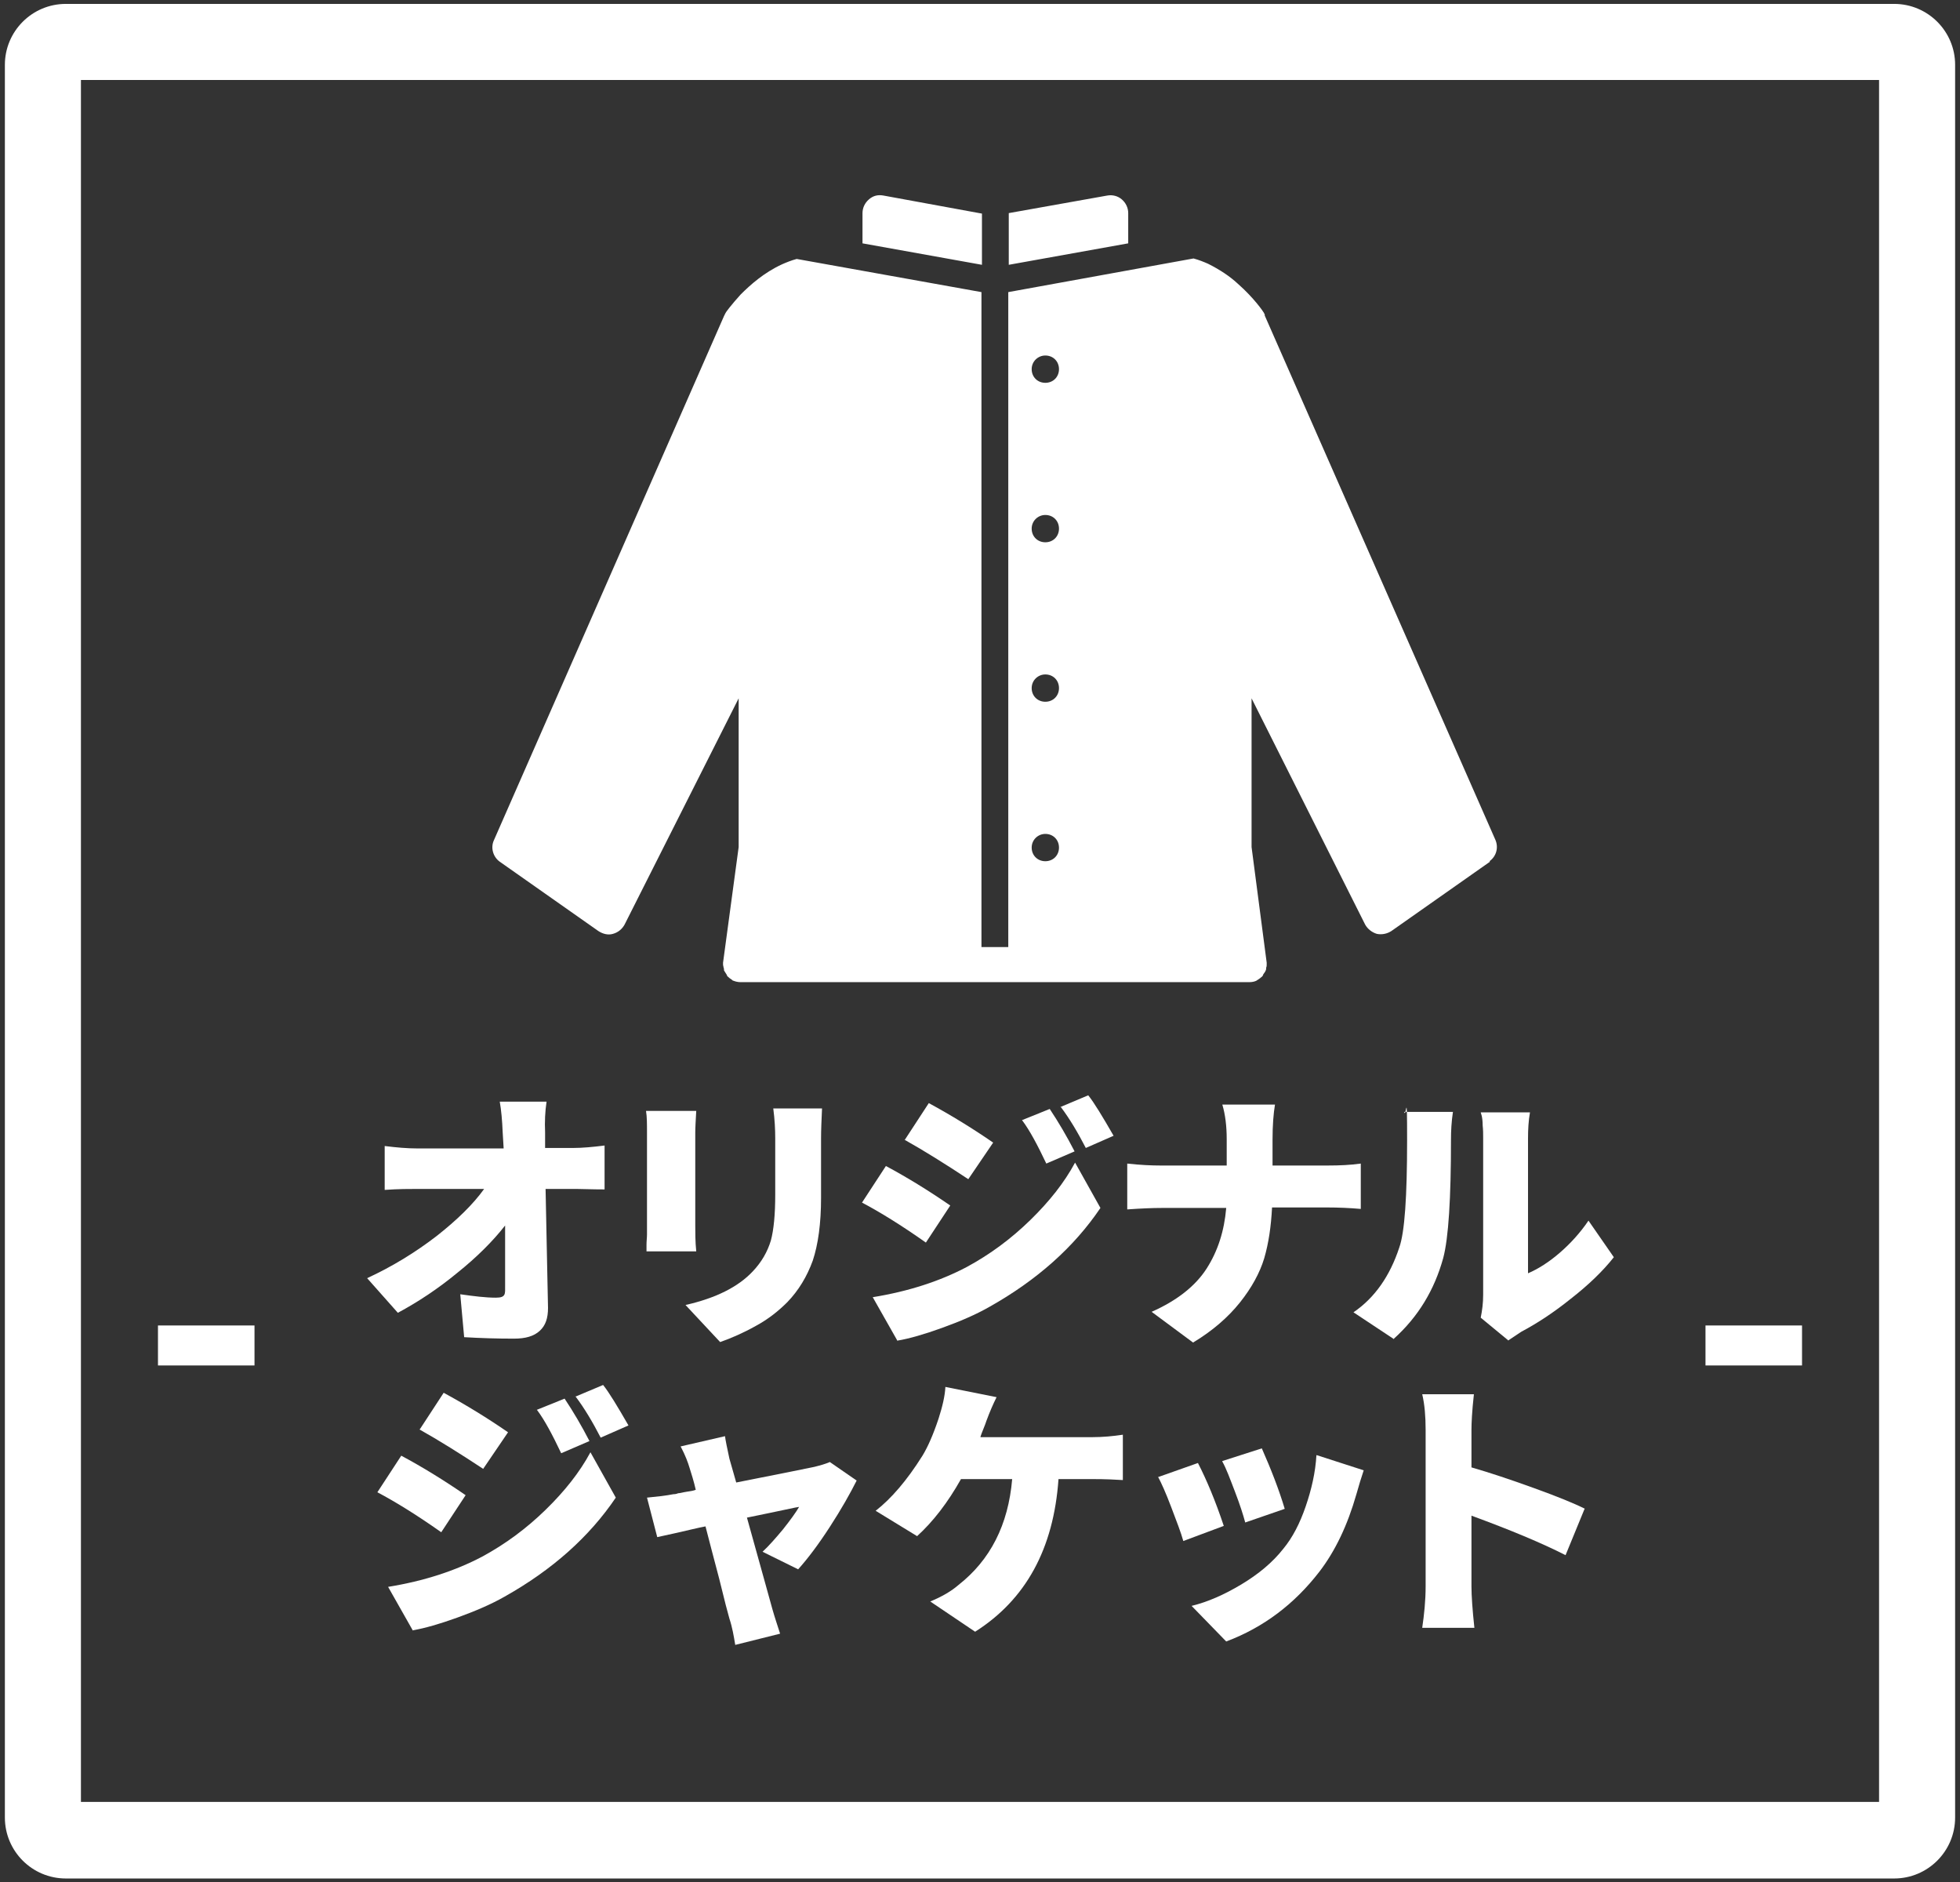
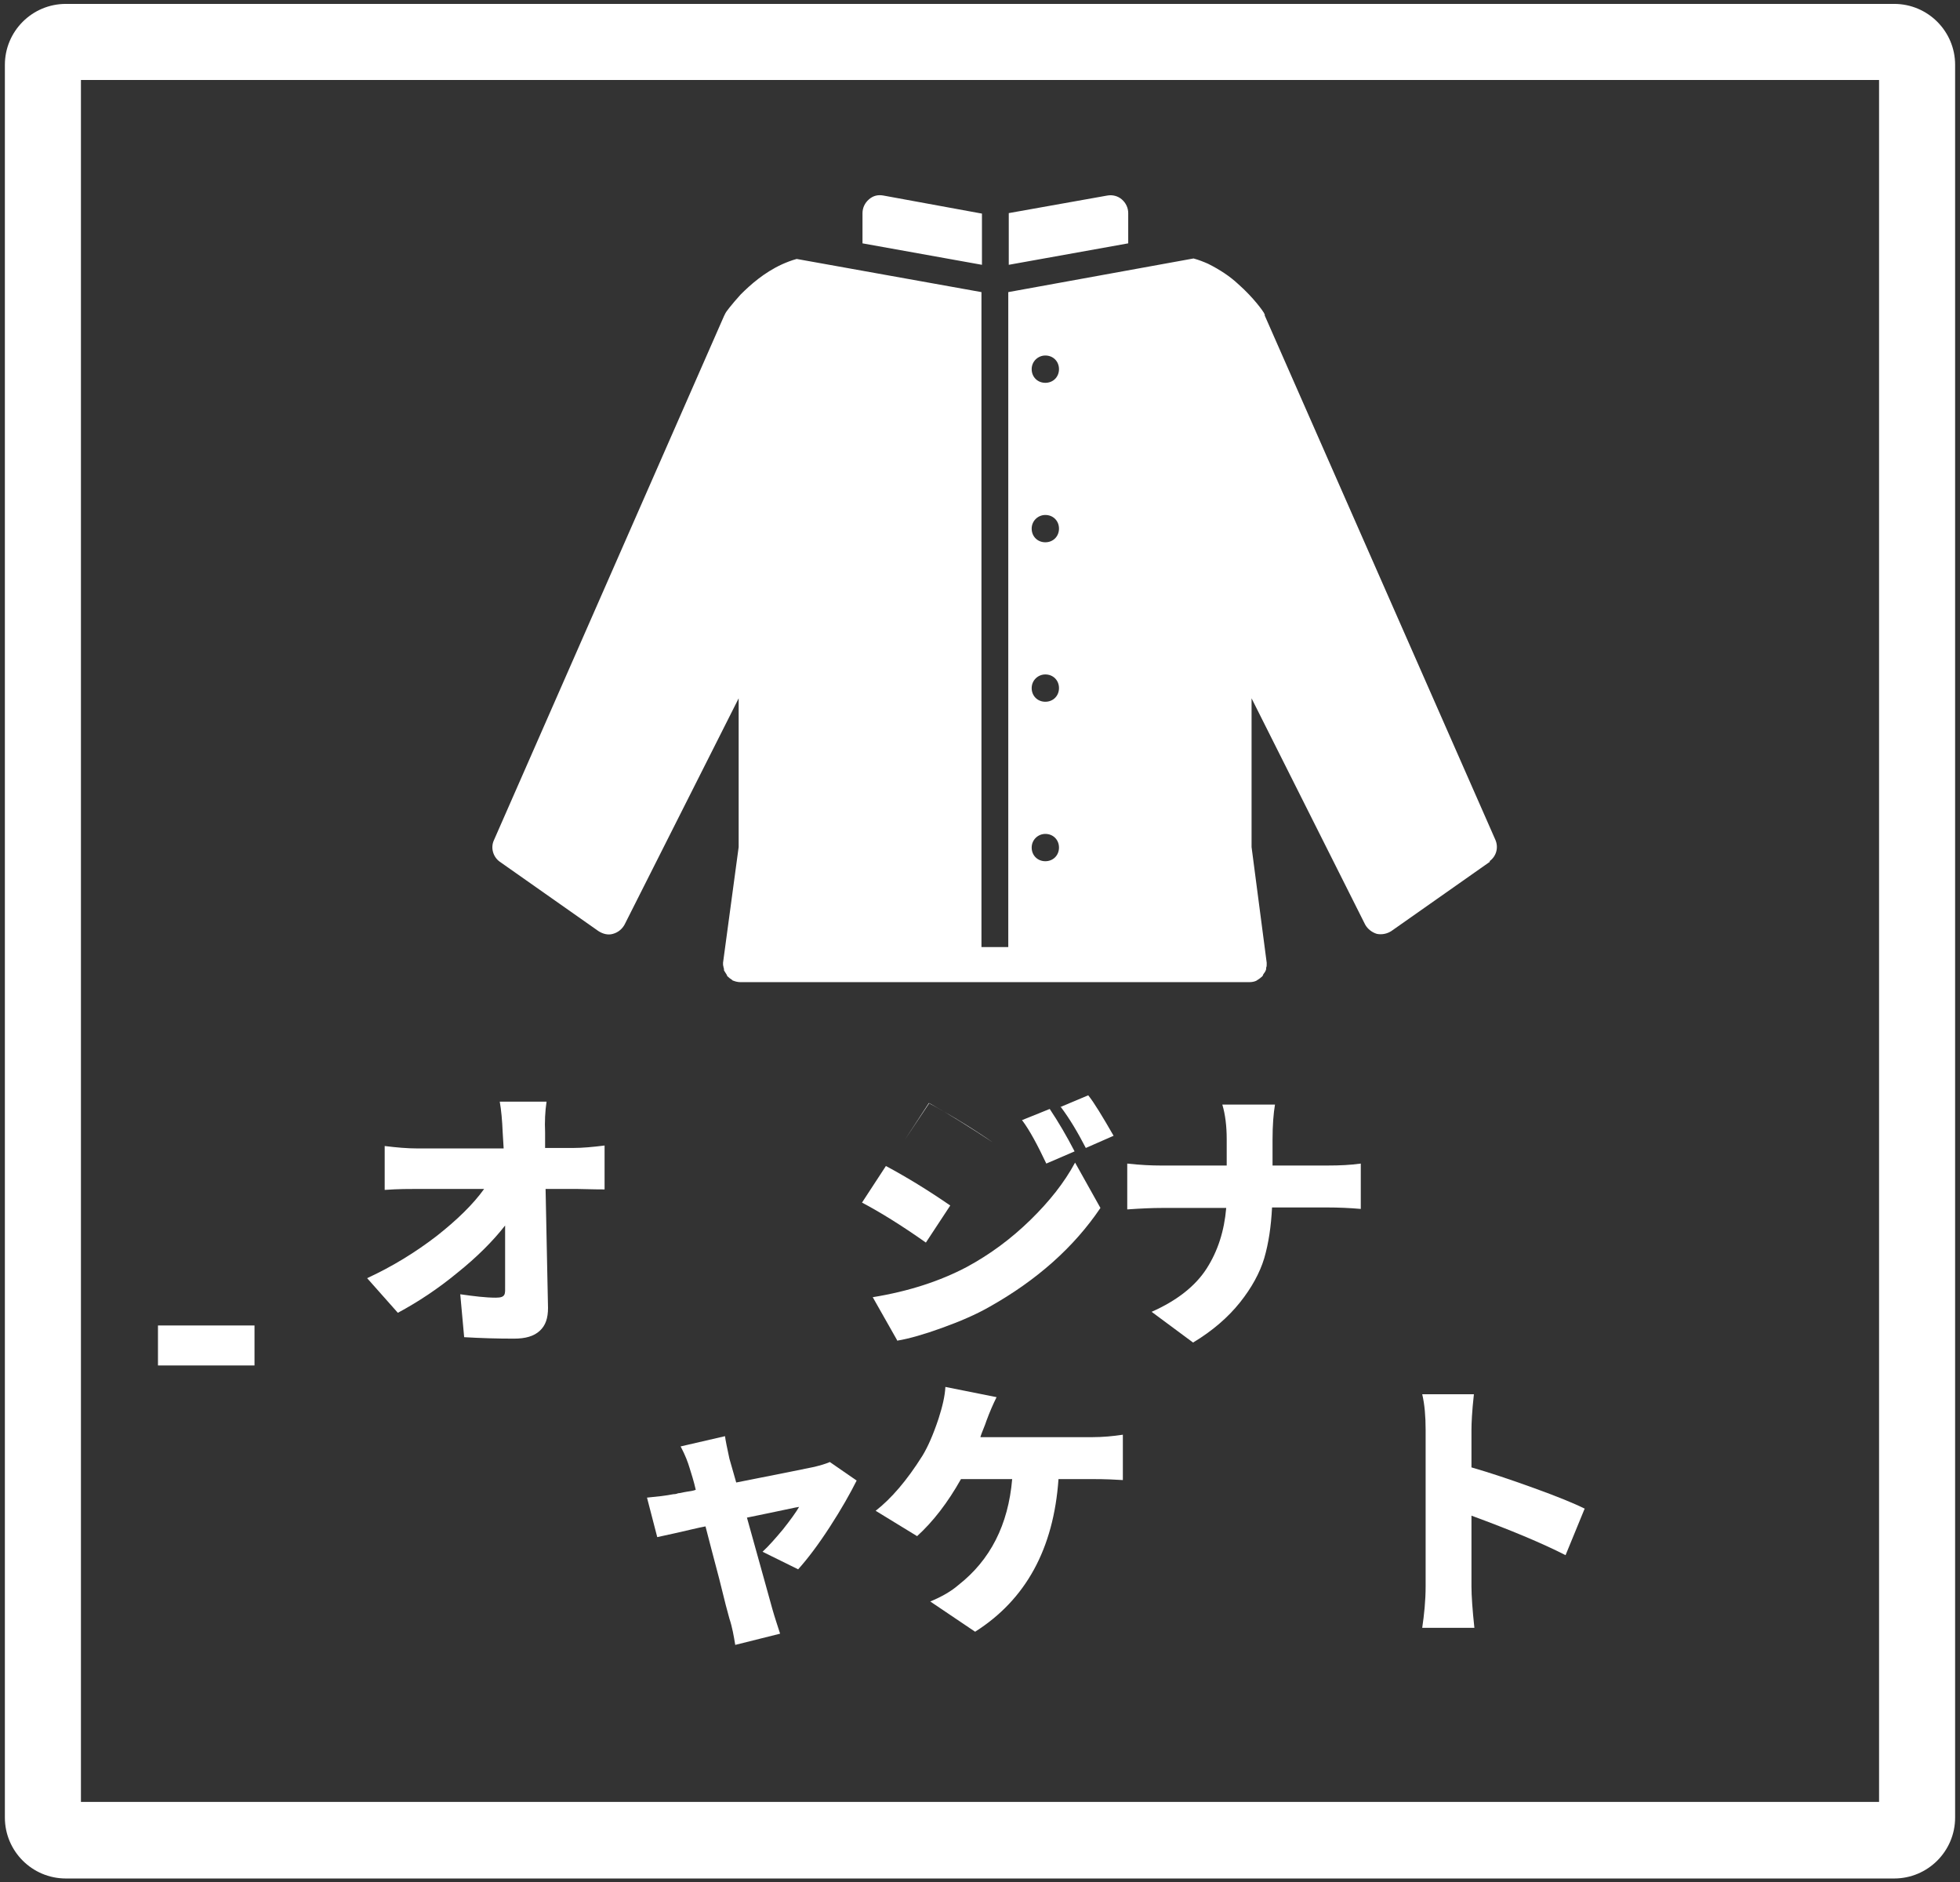
<svg xmlns="http://www.w3.org/2000/svg" id="_レイヤー_1" data-name="レイヤー 1" version="1.1" viewBox="0 0 402 386">
  <rect x="0" y="0" width="402" height="386" fill="#333333" stroke="none" />
  <defs>
    <style>
      .cls-1 {
        fill: #fff;
        stroke-width: 0px;
      }
    </style>
  </defs>
  <g>
    <path class="cls-1" d="M32.4,280v-8.2h19.8v8.2h-19.8Z" />
-     <path class="cls-1" d="M349.8,280v-8.2h19.8v8.2h-19.8Z" />
  </g>
  <g>
    <path class="cls-1" d="M111.7,235.4h5.9c1.8,0,4-.2,6.4-.5v9c-2.7,0-4.7-.1-5.9-.1h-6.2c.3,15.6.5,23.7.5,24.4,0,2.1-.5,3.6-1.7,4.7-1.2,1.1-2.9,1.6-5.3,1.6-3.4,0-6.8-.1-10.2-.3l-.8-8.8c2.8.4,5.2.7,7.3.7s1.9-.8,1.9-2.4c0-5.1,0-9.2,0-12.4-2.5,3.2-5.8,6.5-9.8,9.7-4,3.3-8.1,6-12.2,8.2l-6.3-7.1c5.2-2.4,9.9-5.3,14.2-8.6,4.2-3.3,7.5-6.5,9.8-9.7h-13.4c-1.9,0-4.2,0-7,.2v-9c2.4.3,4.6.5,6.8.5h17.6l-.2-3.3c-.1-2.5-.3-4.6-.6-6.3h9.6c-.3,2-.4,4.1-.3,6.3v3.3Z" />
-     <path class="cls-1" d="M132.7,227.8h10.1c-.1,1.9-.2,3.4-.2,4.4v19.1c0,1.5,0,3.3.2,5.3h-10.2c0-.2,0-.7,0-1.4s.1-1.4.1-2.1c0-.7,0-1.3,0-1.8v-19.1c0-1.7,0-3.2-.2-4.4ZM158.5,227.3h10.1c-.1,2.3-.2,4.3-.2,6.1v12.2c0,5.3-.6,9.6-1.7,12.9-1.2,3.3-2.9,6.1-5.2,8.5-1.8,1.8-3.9,3.5-6.5,4.9-2.5,1.4-5,2.5-7.3,3.3l-7.1-7.6c6.2-1.4,10.8-3.7,13.8-6.9,1.8-1.9,3-4,3.7-6.3.6-2.2.9-5.4.9-9.4v-11.6c0-1.8-.1-3.8-.4-6.1Z" />
-     <path class="cls-1" d="M176.8,246.6l4.9-7.5c4.3,2.3,8.7,5,13.2,8.1l-5,7.6c-5.1-3.6-9.5-6.3-13.1-8.2ZM184.1,275l-5.1-9c7.4-1.2,13.8-3.3,19.3-6.2,4.8-2.6,9.1-5.8,13-9.6,3.9-3.8,7-7.7,9.2-11.8l5.2,9.3c-5.4,8-13,14.8-22.8,20.3-2.8,1.6-6.1,3-9.7,4.3-3.6,1.3-6.7,2.2-9.1,2.6ZM185.6,233.7l4.9-7.5c4.6,2.5,9,5.2,13.2,8.1l-5.1,7.5c-4.7-3.1-9-5.8-13.1-8.1ZM209.6,229.7l5.7-2.3c1.8,2.7,3.5,5.6,5.1,8.7l-5.8,2.5c-1.8-3.8-3.4-6.8-4.9-8.8ZM217.5,227l5.7-2.4c1.2,1.5,2.9,4.3,5.2,8.3l-5.7,2.5c-1.6-3.1-3.3-6-5.2-8.5Z" />
+     <path class="cls-1" d="M176.8,246.6l4.9-7.5c4.3,2.3,8.7,5,13.2,8.1l-5,7.6c-5.1-3.6-9.5-6.3-13.1-8.2ZM184.1,275l-5.1-9c7.4-1.2,13.8-3.3,19.3-6.2,4.8-2.6,9.1-5.8,13-9.6,3.9-3.8,7-7.7,9.2-11.8l5.2,9.3c-5.4,8-13,14.8-22.8,20.3-2.8,1.6-6.1,3-9.7,4.3-3.6,1.3-6.7,2.2-9.1,2.6ZM185.6,233.7l4.9-7.5c4.6,2.5,9,5.2,13.2,8.1c-4.7-3.1-9-5.8-13.1-8.1ZM209.6,229.7l5.7-2.3c1.8,2.7,3.5,5.6,5.1,8.7l-5.8,2.5c-1.8-3.8-3.4-6.8-4.9-8.8ZM217.5,227l5.7-2.4c1.2,1.5,2.9,4.3,5.2,8.3l-5.7,2.5c-1.6-3.1-3.3-6-5.2-8.5Z" />
    <path class="cls-1" d="M260.9,239h11.4c2.4,0,4.7-.1,6.8-.4v9.3c-2.3-.2-4.6-.3-6.9-.3h-11.3c-.2,3.9-.7,7.3-1.6,10.4-.9,3-2.6,6.1-5,9.1-2.4,3-5.6,5.8-9.6,8.2l-8.5-6.3c5.2-2.3,9-5.3,11.3-8.9,2.3-3.6,3.6-7.7,4-12.4h-13.2c-1.9,0-4.3.1-7.1.3v-9.4c2.7.3,5,.4,6.9.4h13.5v-5.4c0-2.7-.3-5.1-.9-7.1h10.8c-.3,1.8-.5,4.2-.5,7.2v5.3Z" />
-     <path class="cls-1" d="M285.9,274.6l-8.3-5.5c4.4-3,7.5-7.5,9.4-13.3,1.1-3.1,1.6-10.4,1.6-22s-.2-4.2-.6-5.8h10c-.3,2-.4,3.9-.4,5.7,0,12-.5,20.2-1.6,24.3-1.8,6.5-5.1,12-10.1,16.5ZM309.4,274.9l-5.7-4.7c.3-1.5.5-3,.5-4.7v-32.2c0-.8,0-1.6-.1-2.5,0-.9-.1-1.6-.2-2l-.2-.7h10.1c-.3,1.7-.4,3.5-.4,5.3v27.7c2.1-.9,4.3-2.3,6.5-4.2,2.2-1.9,4.2-4.1,5.9-6.6l5.2,7.5c-2.2,2.8-5.2,5.7-8.8,8.5-3.6,2.9-7,5.1-10.2,6.8-.3.2-1.2.8-2.7,1.8Z" />
-     <path class="cls-1" d="M77.4,306l4.9-7.5c4.3,2.3,8.7,5,13.2,8.1l-5,7.6c-5.1-3.6-9.5-6.3-13.1-8.2ZM84.7,334.4l-5.1-9c7.4-1.2,13.8-3.3,19.3-6.2,4.8-2.6,9.1-5.8,13-9.6,3.9-3.8,7-7.7,9.2-11.8l5.2,9.3c-5.4,8-13,14.8-22.8,20.3-2.8,1.6-6.1,3-9.7,4.3-3.6,1.3-6.7,2.2-9.1,2.6ZM86.1,293.1l4.9-7.5c4.6,2.5,9,5.2,13.2,8.1l-5.1,7.5c-4.7-3.1-9-5.8-13.1-8.1ZM110.1,289.1l5.7-2.3c1.8,2.7,3.5,5.6,5.1,8.7l-5.8,2.5c-1.8-3.8-3.4-6.8-4.9-8.8ZM118,286.4l5.7-2.4c1.2,1.5,2.9,4.3,5.2,8.3l-5.7,2.5c-1.6-3.1-3.3-6-5.2-8.5Z" />
    <path class="cls-1" d="M163.9,321.9l-7.5-3.7c1.3-1.2,2.7-2.8,4.2-4.6,1.5-1.9,2.6-3.4,3.3-4.6-.3,0-3.8.8-10.7,2.2,3.3,11.8,5,18,5.2,18.7.5,1.8,1.1,3.5,1.6,5.1l-9.2,2.3c-.3-1.8-.6-3.6-1.2-5.4-.3-1-1-3.7-2.1-8.2-1.2-4.5-2.1-8-2.8-10.7-1.6.3-3.6.8-5.8,1.3-2.3.5-3.6.8-4.1.9l-2.1-8.1c2.1-.2,3.9-.4,5.4-.7.2,0,.5,0,1-.2.4,0,1-.2,1.7-.3.7-.1,1.4-.2,1.9-.4-.4-1.8-.9-3.3-1.3-4.6-.3-1-.8-2.4-1.8-4.3l9.1-2.1c.1.8.4,2.3.9,4.6l1.4,4.9c9.7-1.9,15-3,16-3.2,1.2-.3,2.3-.6,3.2-1l5.5,3.8c-1.3,2.6-3.1,5.8-5.5,9.5-2.4,3.7-4.6,6.6-6.5,8.7Z" />
    <path class="cls-1" d="M201.1,294.7h23c2.1,0,4.2-.2,6.2-.5v9.3c-1.5-.1-3.6-.2-6.2-.2h-7c-1,14.3-6.7,24.7-17.1,31.3l-9.2-6.2c2.4-1,4.3-2.1,5.8-3.4,6.5-5.1,10.2-12.3,11-21.7h-10.5c-2.7,4.8-5.7,8.7-9,11.7l-8.5-5.2c3.2-2.5,6.4-6.2,9.6-11.3,1.1-1.8,2.2-4.3,3.3-7.6.8-2.5,1.3-4.6,1.4-6.5l10.5,2.1c-.7,1.4-1.4,3-2.1,4.9-.1.3-.3.9-.6,1.6-.3.7-.5,1.3-.6,1.6Z" />
-     <path class="cls-1" d="M237.5,302.9l8.2-2.9c1.8,3.5,3.6,7.8,5.3,12.9l-8.3,3.1c-.5-1.8-1.4-4.1-2.5-7-1.1-2.9-2-4.9-2.7-6.2ZM270.1,298.4l9.6,3.1c-.5,1.5-1,3.1-1.5,4.9-1.8,6.3-4.3,11.6-7.6,15.9-5.1,6.6-11.4,11.4-19.1,14.3l-7.1-7.3c3.3-.8,6.7-2.3,10.2-4.4,3.5-2.1,6.4-4.5,8.6-7.3,1.9-2.3,3.4-5.2,4.6-8.7,1.2-3.5,2-7,2.2-10.5ZM250.7,299.6l8.1-2.6c1.9,4.3,3.5,8.4,4.7,12.4l-8.1,2.8c-.4-1.5-1.1-3.7-2.1-6.3s-1.8-4.8-2.6-6.2Z" />
    <path class="cls-1" d="M325,309.4l-3.9,9.5c-4.9-2.5-11.4-5.2-19.3-8.1v14.5c0,1.9.2,4.8.6,8.5h-10.7c.4-2.7.7-5.6.7-8.5v-32.1c0-2.7-.2-5.2-.7-7.3h10.6c-.4,3.6-.5,6-.5,7.3v7.7c3.8,1.1,8,2.5,12.7,4.2,4.7,1.7,8.2,3.1,10.6,4.3Z" />
  </g>
  <path class="cls-1" d="M385.4,16.4v353.1H16.6V16.4h368.8M388.5.8H13.5C6.6.8,1,6.4,1,13.3v359.4c0,6.9,5.6,12.5,12.5,12.5h375c6.9,0,12.5-5.6,12.5-12.5V13.3c0-6.9-5.6-12.5-12.5-12.5h0Z" />
  <path class="cls-1" d="M305.6,176.7l-20.2,14.2c-.9.6-2,.8-3,.6-1-.3-1.9-1-2.4-1.9l-23.3-46.4v30.5c0,0,3.1,23.7,3.1,23.7,0,0,0,.1,0,.2,0,0,0,.1,0,.2,0,.2,0,.4-.1.6,0,.2,0,.4-.1.6-.1.3-.3.5-.5.8,0,.1-.1.3-.2.4,0,0,0,0,0,0-.3.3-.6.5-.9.7,0,0-.2.1-.3.2-.4.2-.9.3-1.5.3h-104.3c-.5,0-1-.1-1.5-.3-.1,0-.2-.1-.3-.2-.3-.2-.6-.4-.9-.7,0,0,0,0,0,0-.1-.1-.1-.3-.2-.4-.2-.3-.3-.5-.5-.8,0-.2,0-.4-.1-.6,0-.2-.1-.4-.1-.6s0-.1,0-.2c0,0,0-.1,0-.2l3.2-23.7v-30.5c0,0-23.4,46.4-23.4,46.4-.5.9-1.3,1.6-2.4,1.9-1,.3-2.1,0-3-.6l-20.2-14.2c-1.4-1-1.9-2.9-1.2-4.4l47.2-107.5.3-.6c0-.1,1.2-1.7,3.1-3.8,2-2,4.8-4.5,8.5-6.2.9-.4,1.9-.8,3-1.1l37.9,6.8v137.8-3.5h5.5v3.5V59.9l38-6.9c1.1.3,2.1.7,3,1.1,2.4,1.2,4.5,2.6,6.1,4.1,3.3,2.9,5.2,5.7,5.3,5.9l.2.4v.2c0,0,47.3,107.5,47.3,107.5.7,1.6.2,3.4-1.2,4.4ZM206.9,54.3l24.5-4.4v-6.2c0-1.1-.5-2.1-1.3-2.8-.8-.7-1.9-1-3-.8l-20.2,3.6v10.5ZM201.4,54.3v-10.5l-20.2-3.7c-1.1-.2-2.1,0-3,.8-.8.7-1.3,1.7-1.3,2.8v6.2l24.5,4.4ZM214.4,72.9c-1.5,0-2.8,1.2-2.8,2.8s1.2,2.8,2.8,2.8,2.8-1.2,2.8-2.8-1.2-2.8-2.8-2.8ZM214.4,105.6c-1.5,0-2.8,1.2-2.8,2.8s1.2,2.8,2.8,2.8,2.8-1.2,2.8-2.8-1.2-2.8-2.8-2.8ZM214.4,138.3c-1.5,0-2.8,1.2-2.8,2.8s1.2,2.8,2.8,2.8,2.8-1.2,2.8-2.8-1.2-2.8-2.8-2.8ZM214.4,171c-1.5,0-2.8,1.2-2.8,2.8s1.2,2.8,2.8,2.8,2.8-1.2,2.8-2.8-1.2-2.8-2.8-2.8Z" />
</svg>